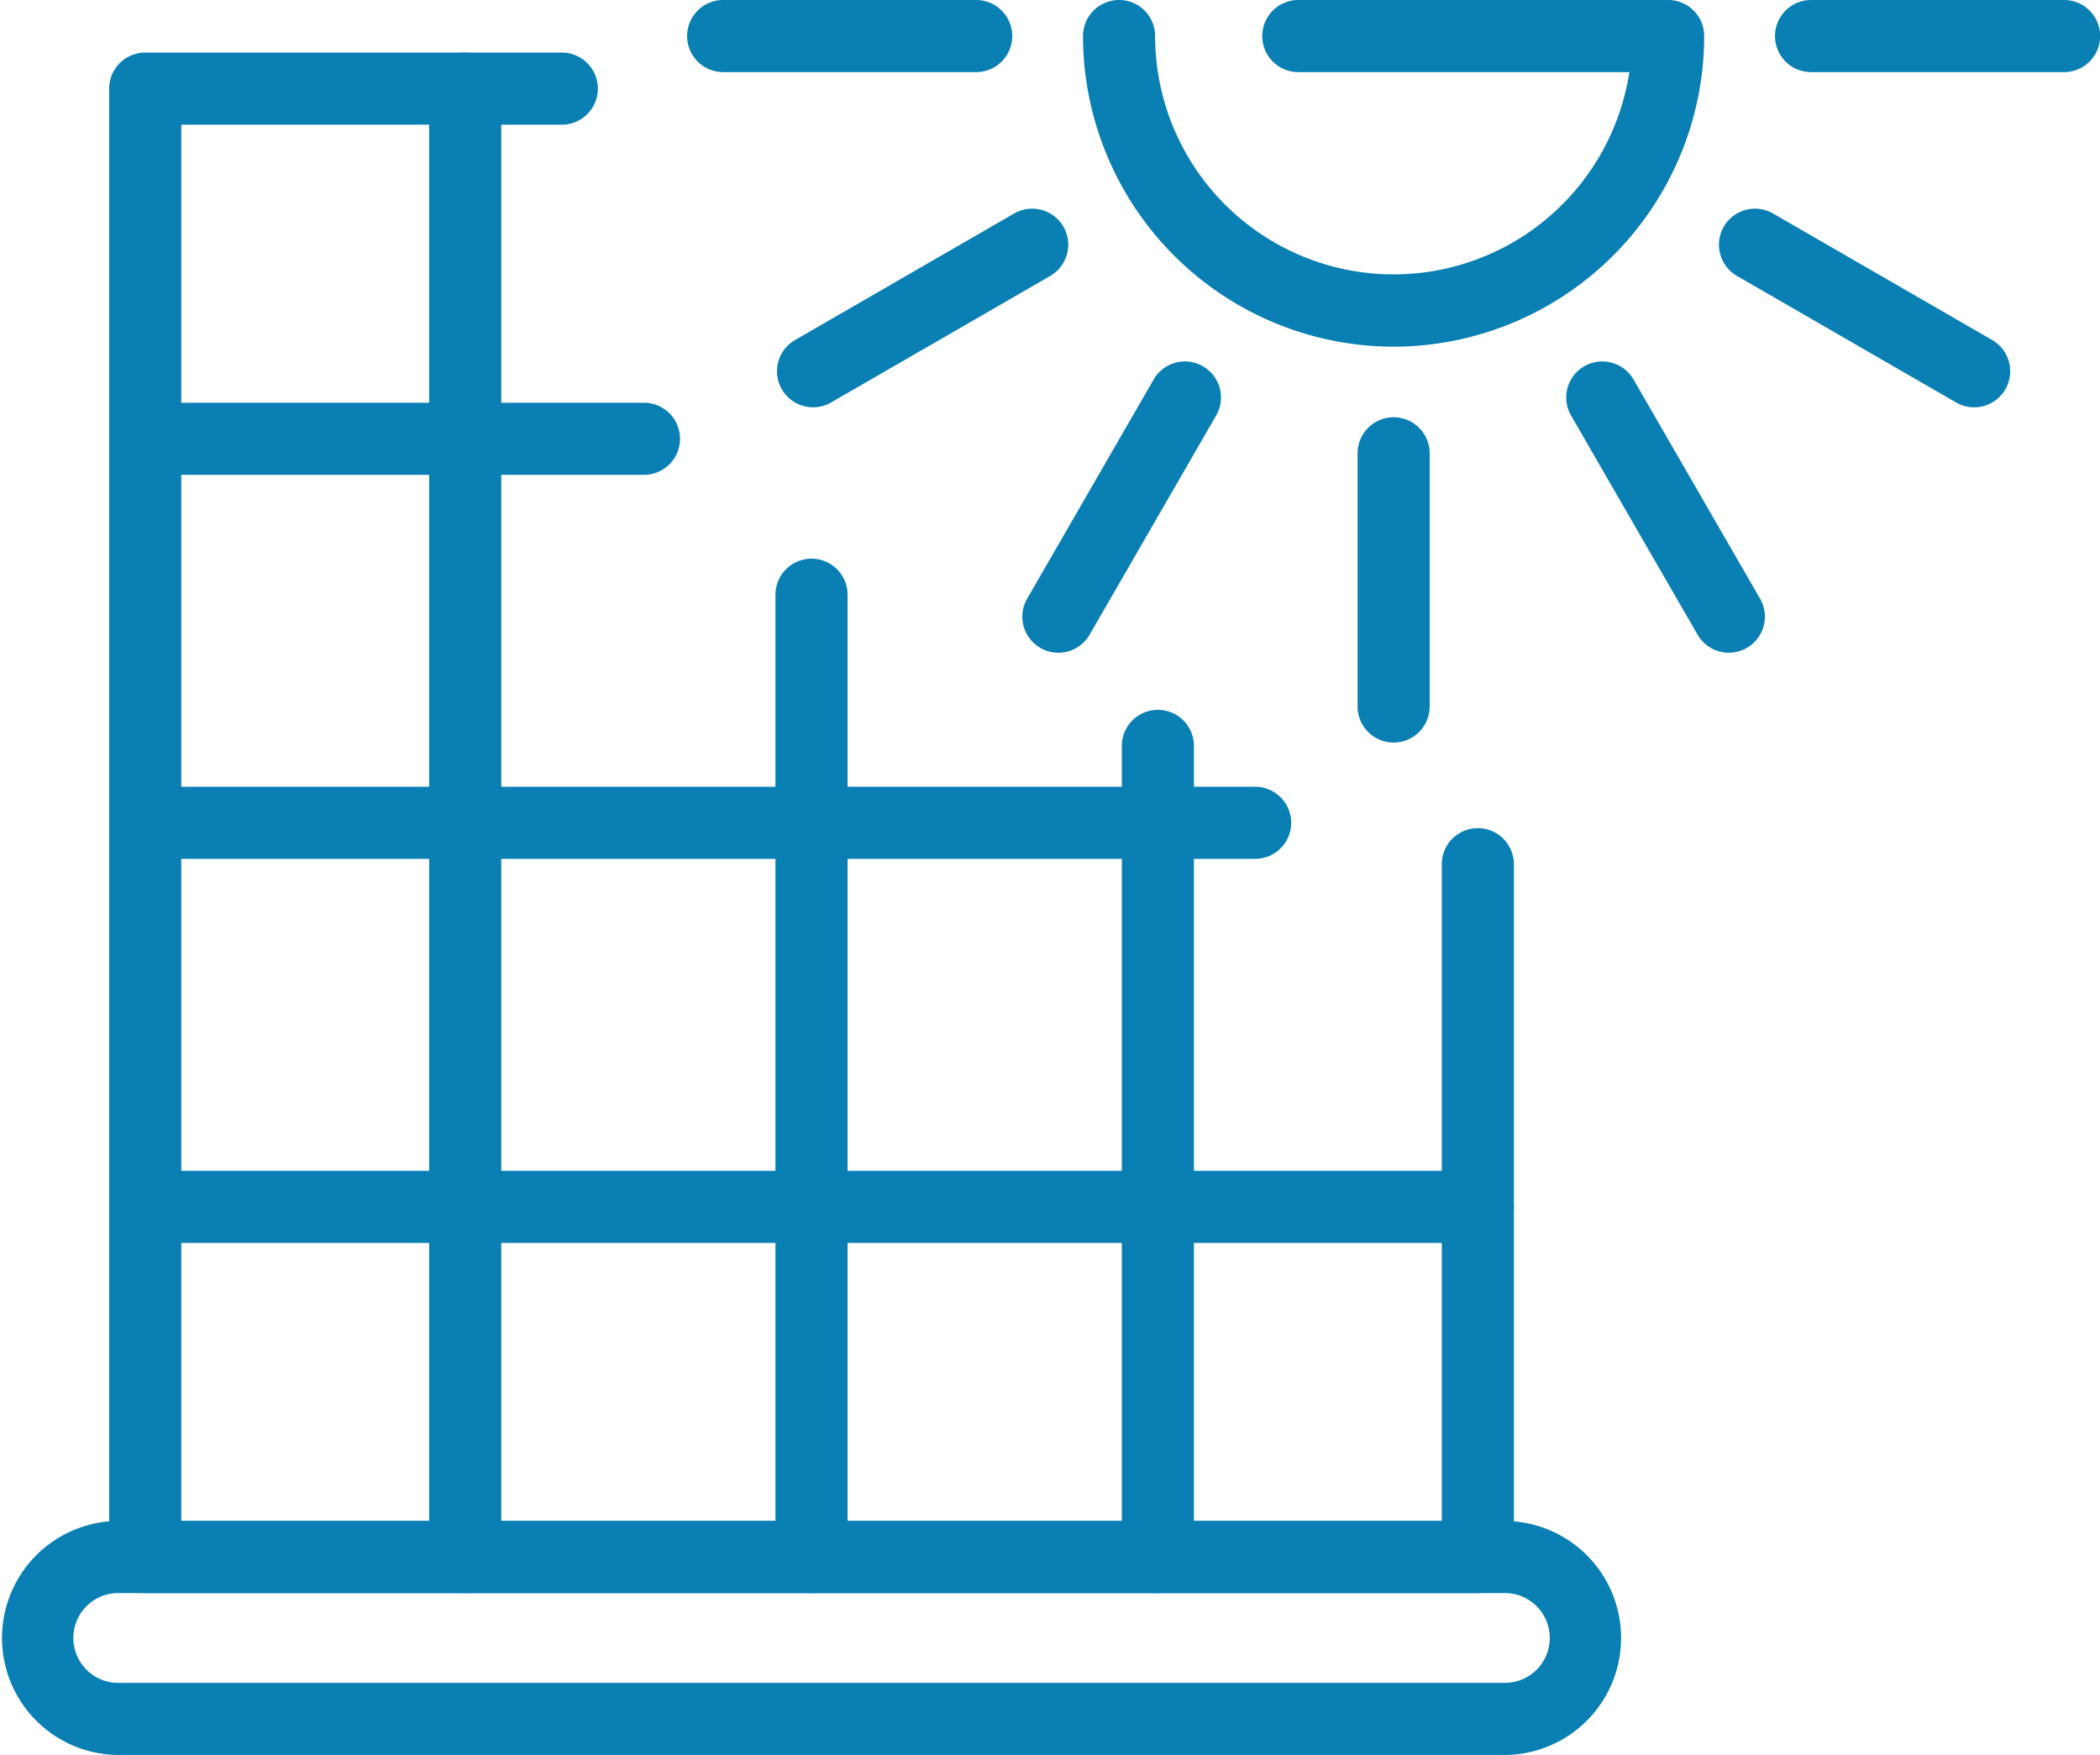
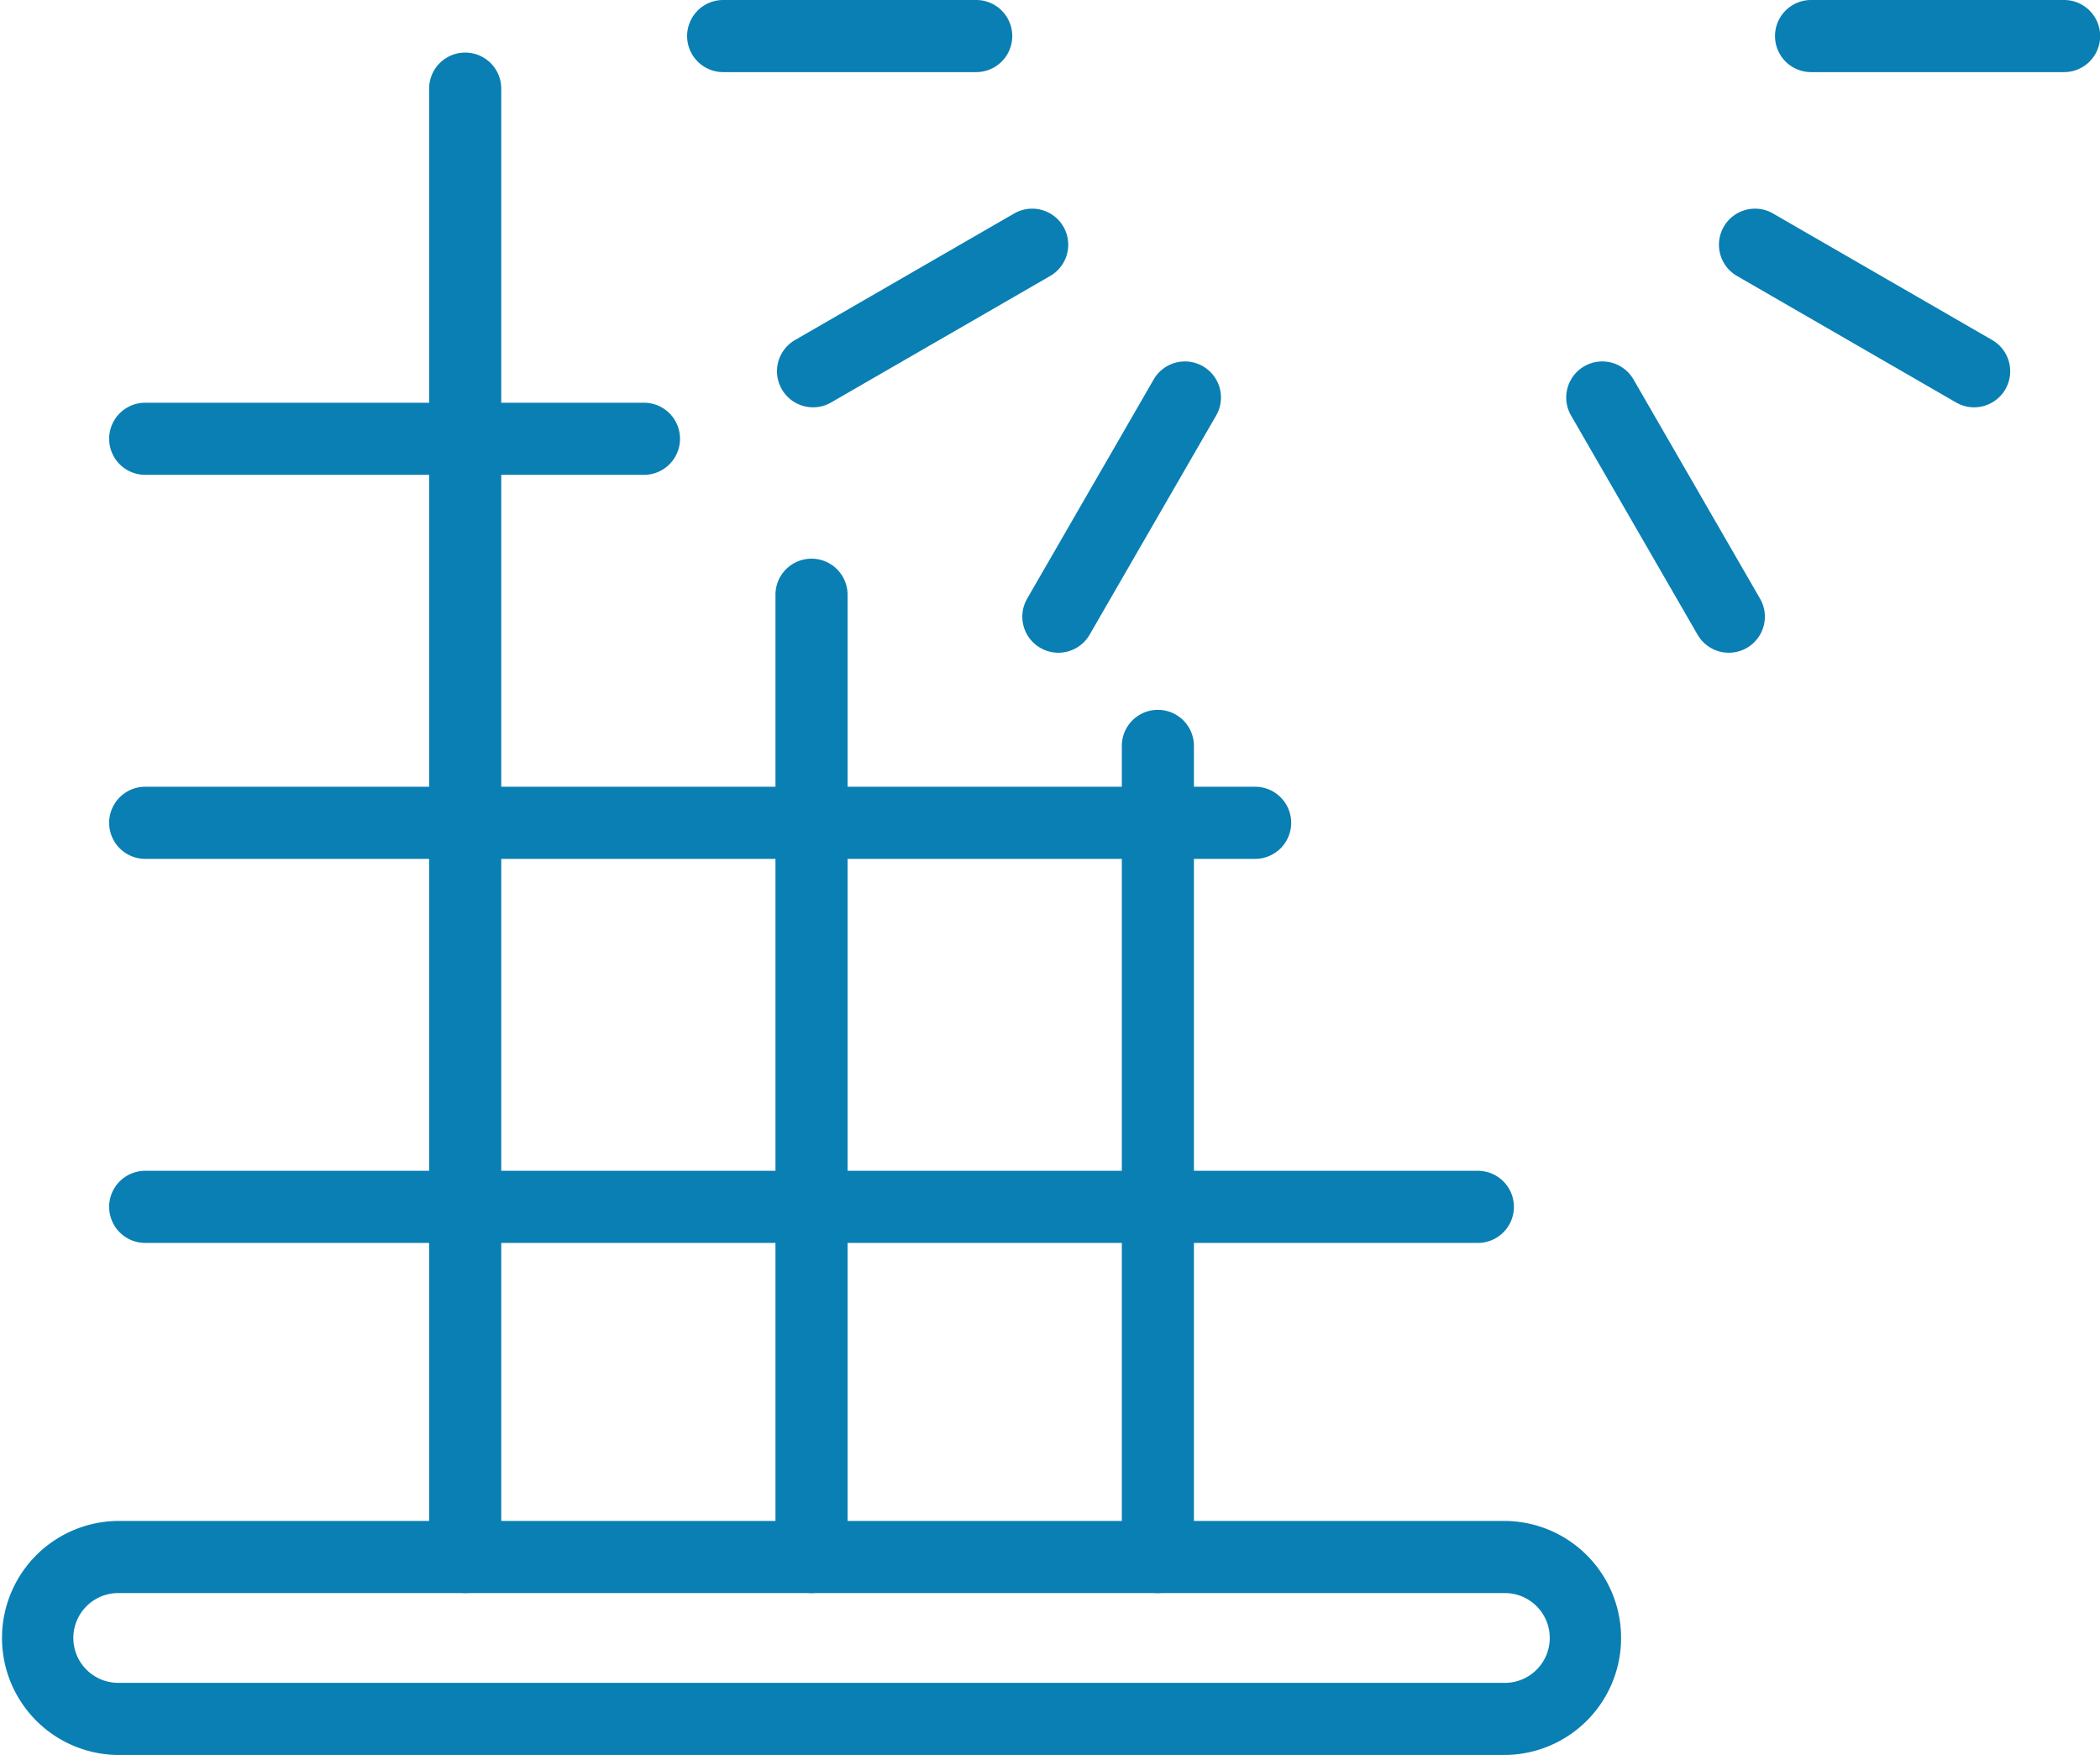
<svg xmlns="http://www.w3.org/2000/svg" width="60.522" height="50.571" viewBox="0 0 60.522 50.571">
  <g id="Grupo_278" data-name="Grupo 278" transform="translate(-1522.016 -206.94)">
-     <path id="Trazado_368" data-name="Trazado 368" d="M1590.559,265.343h-38.407a1.039,1.039,0,0,1-1.039-1.039V221.991a1.039,1.039,0,0,1,1.039-1.039h12.006a1.039,1.039,0,0,1,0,2.078h-10.967v40.235h36.328V244.34a1.039,1.039,0,1,1,2.078,0V264.3A1.039,1.039,0,0,1,1590.559,265.343Z" transform="translate(-25.951 -12.497)" fill="#097fb3" />
    <path id="Trazado_369" data-name="Trazado 369" d="M1637.432,265.343a1.039,1.039,0,0,1-1.039-1.039V221.991a1.039,1.039,0,1,1,2.078,0V264.3A1.039,1.039,0,0,1,1637.432,265.343Z" transform="translate(-102.009 -12.497)" fill="#097fb3" />
    <path id="Trazado_370" data-name="Trazado 370" d="M1729.737,385.625a1.039,1.039,0,0,1-1.039-1.039V356.857a1.039,1.039,0,1,1,2.078,0v27.729A1.039,1.039,0,0,1,1729.737,385.625Z" transform="translate(-184.333 -132.779)" fill="#097fb3" />
    <path id="Trazado_371" data-name="Trazado 371" d="M1822.043,421.555a1.039,1.039,0,0,1-1.039-1.039V397.143a1.039,1.039,0,1,1,2.078,0v23.373A1.039,1.039,0,0,1,1822.043,421.555Z" transform="translate(-266.657 -168.709)" fill="#097fb3" />
    <path id="Trazado_372" data-name="Trazado 372" d="M1566.522,316.338h-14.374a1.039,1.039,0,1,1,0-2.078h14.374a1.039,1.039,0,0,1,0,2.078Z" transform="translate(-25.947 -95.715)" fill="#097fb3" />
    <path id="Trazado_373" data-name="Trazado 373" d="M1584.14,418.677h-31.988a1.039,1.039,0,0,1,0-2.078h31.988a1.039,1.039,0,0,1,0,2.078Z" transform="translate(-25.951 -186.988)" fill="#097fb3" />
    <path id="Trazado_374" data-name="Trazado 374" d="M1590.559,521.016h-38.407a1.039,1.039,0,1,1,0-2.078h38.407a1.039,1.039,0,0,1,0,2.078Z" transform="translate(-25.951 -278.26)" fill="#097fb3" />
    <path id="Trazado_375" data-name="Trazado 375" d="M1565.422,618.992h-40.034a3.372,3.372,0,0,1,0-6.743h40.034a3.372,3.372,0,0,1,0,6.743Zm-40.034-4.665a1.294,1.294,0,0,0,0,2.587h40.034a1.294,1.294,0,0,0,0-2.587Z" transform="translate(0 -361.481)" fill="#097fb3" />
-     <path id="Trazado_376" data-name="Trazado 376" d="M1819.611,216.93a8.962,8.962,0,0,1-8.952-8.951,1.039,1.039,0,0,1,2.078,0,6.874,6.874,0,0,0,13.668,1.039h-9.541a1.039,1.039,0,0,1,0-2.078h10.659a1.039,1.039,0,0,1,1.039,1.039A8.961,8.961,0,0,1,1819.611,216.93Z" transform="translate(-257.431 0)" fill="#097fb3" />
    <path id="Trazado_377" data-name="Trazado 377" d="M2003.388,209.018H1996.1a1.039,1.039,0,0,1,0-2.078h7.292a1.039,1.039,0,0,1,0,2.078Z" transform="translate(-421.889 0)" fill="#097fb3" />
    <path id="Trazado_378" data-name="Trazado 378" d="M1987.507,268.275a1.034,1.034,0,0,1-.519-.139l-6.315-3.646a1.039,1.039,0,1,1,1.039-1.8l6.315,3.646a1.039,1.039,0,0,1-.52,1.939Z" transform="translate(-408.597 -49.598)" fill="#097fb3" />
    <path id="Trazado_379" data-name="Trazado 379" d="M1944.13,311.655a1.039,1.039,0,0,1-.9-.52l-3.646-6.315a1.039,1.039,0,1,1,1.8-1.039l3.646,6.315a1.039,1.039,0,0,1-.9,1.559Z" transform="translate(-372.29 -85.906)" fill="#097fb3" />
-     <path id="Trazado_380" data-name="Trazado 380" d="M1884.872,327.534a1.039,1.039,0,0,1-1.039-1.039V319.2a1.039,1.039,0,0,1,2.078,0V326.5A1.039,1.039,0,0,1,1884.872,327.534Z" transform="translate(-322.692 -99.197)" fill="#097fb3" />
    <path id="Trazado_381" data-name="Trazado 381" d="M1795.537,311.655a1.039,1.039,0,0,1-.9-1.559l3.646-6.315a1.039,1.039,0,0,1,1.8,1.039l-3.646,6.315A1.039,1.039,0,0,1,1795.537,311.655Z" transform="translate(-243.018 -85.906)" fill="#097fb3" />
    <path id="Trazado_382" data-name="Trazado 382" d="M1730.146,268.275a1.039,1.039,0,0,1-.52-1.939l6.315-3.646a1.039,1.039,0,0,1,1.039,1.8l-6.315,3.646A1.033,1.033,0,0,1,1730.146,268.275Z" transform="translate(-184.697 -49.598)" fill="#097fb3" />
    <path id="Trazado_383" data-name="Trazado 383" d="M1713.5,209.018h-7.292a1.039,1.039,0,0,1,0-2.078h7.292a1.039,1.039,0,0,1,0,2.078Z" transform="translate(-163.35 0)" fill="#097fb3" />
  </g>
</svg>